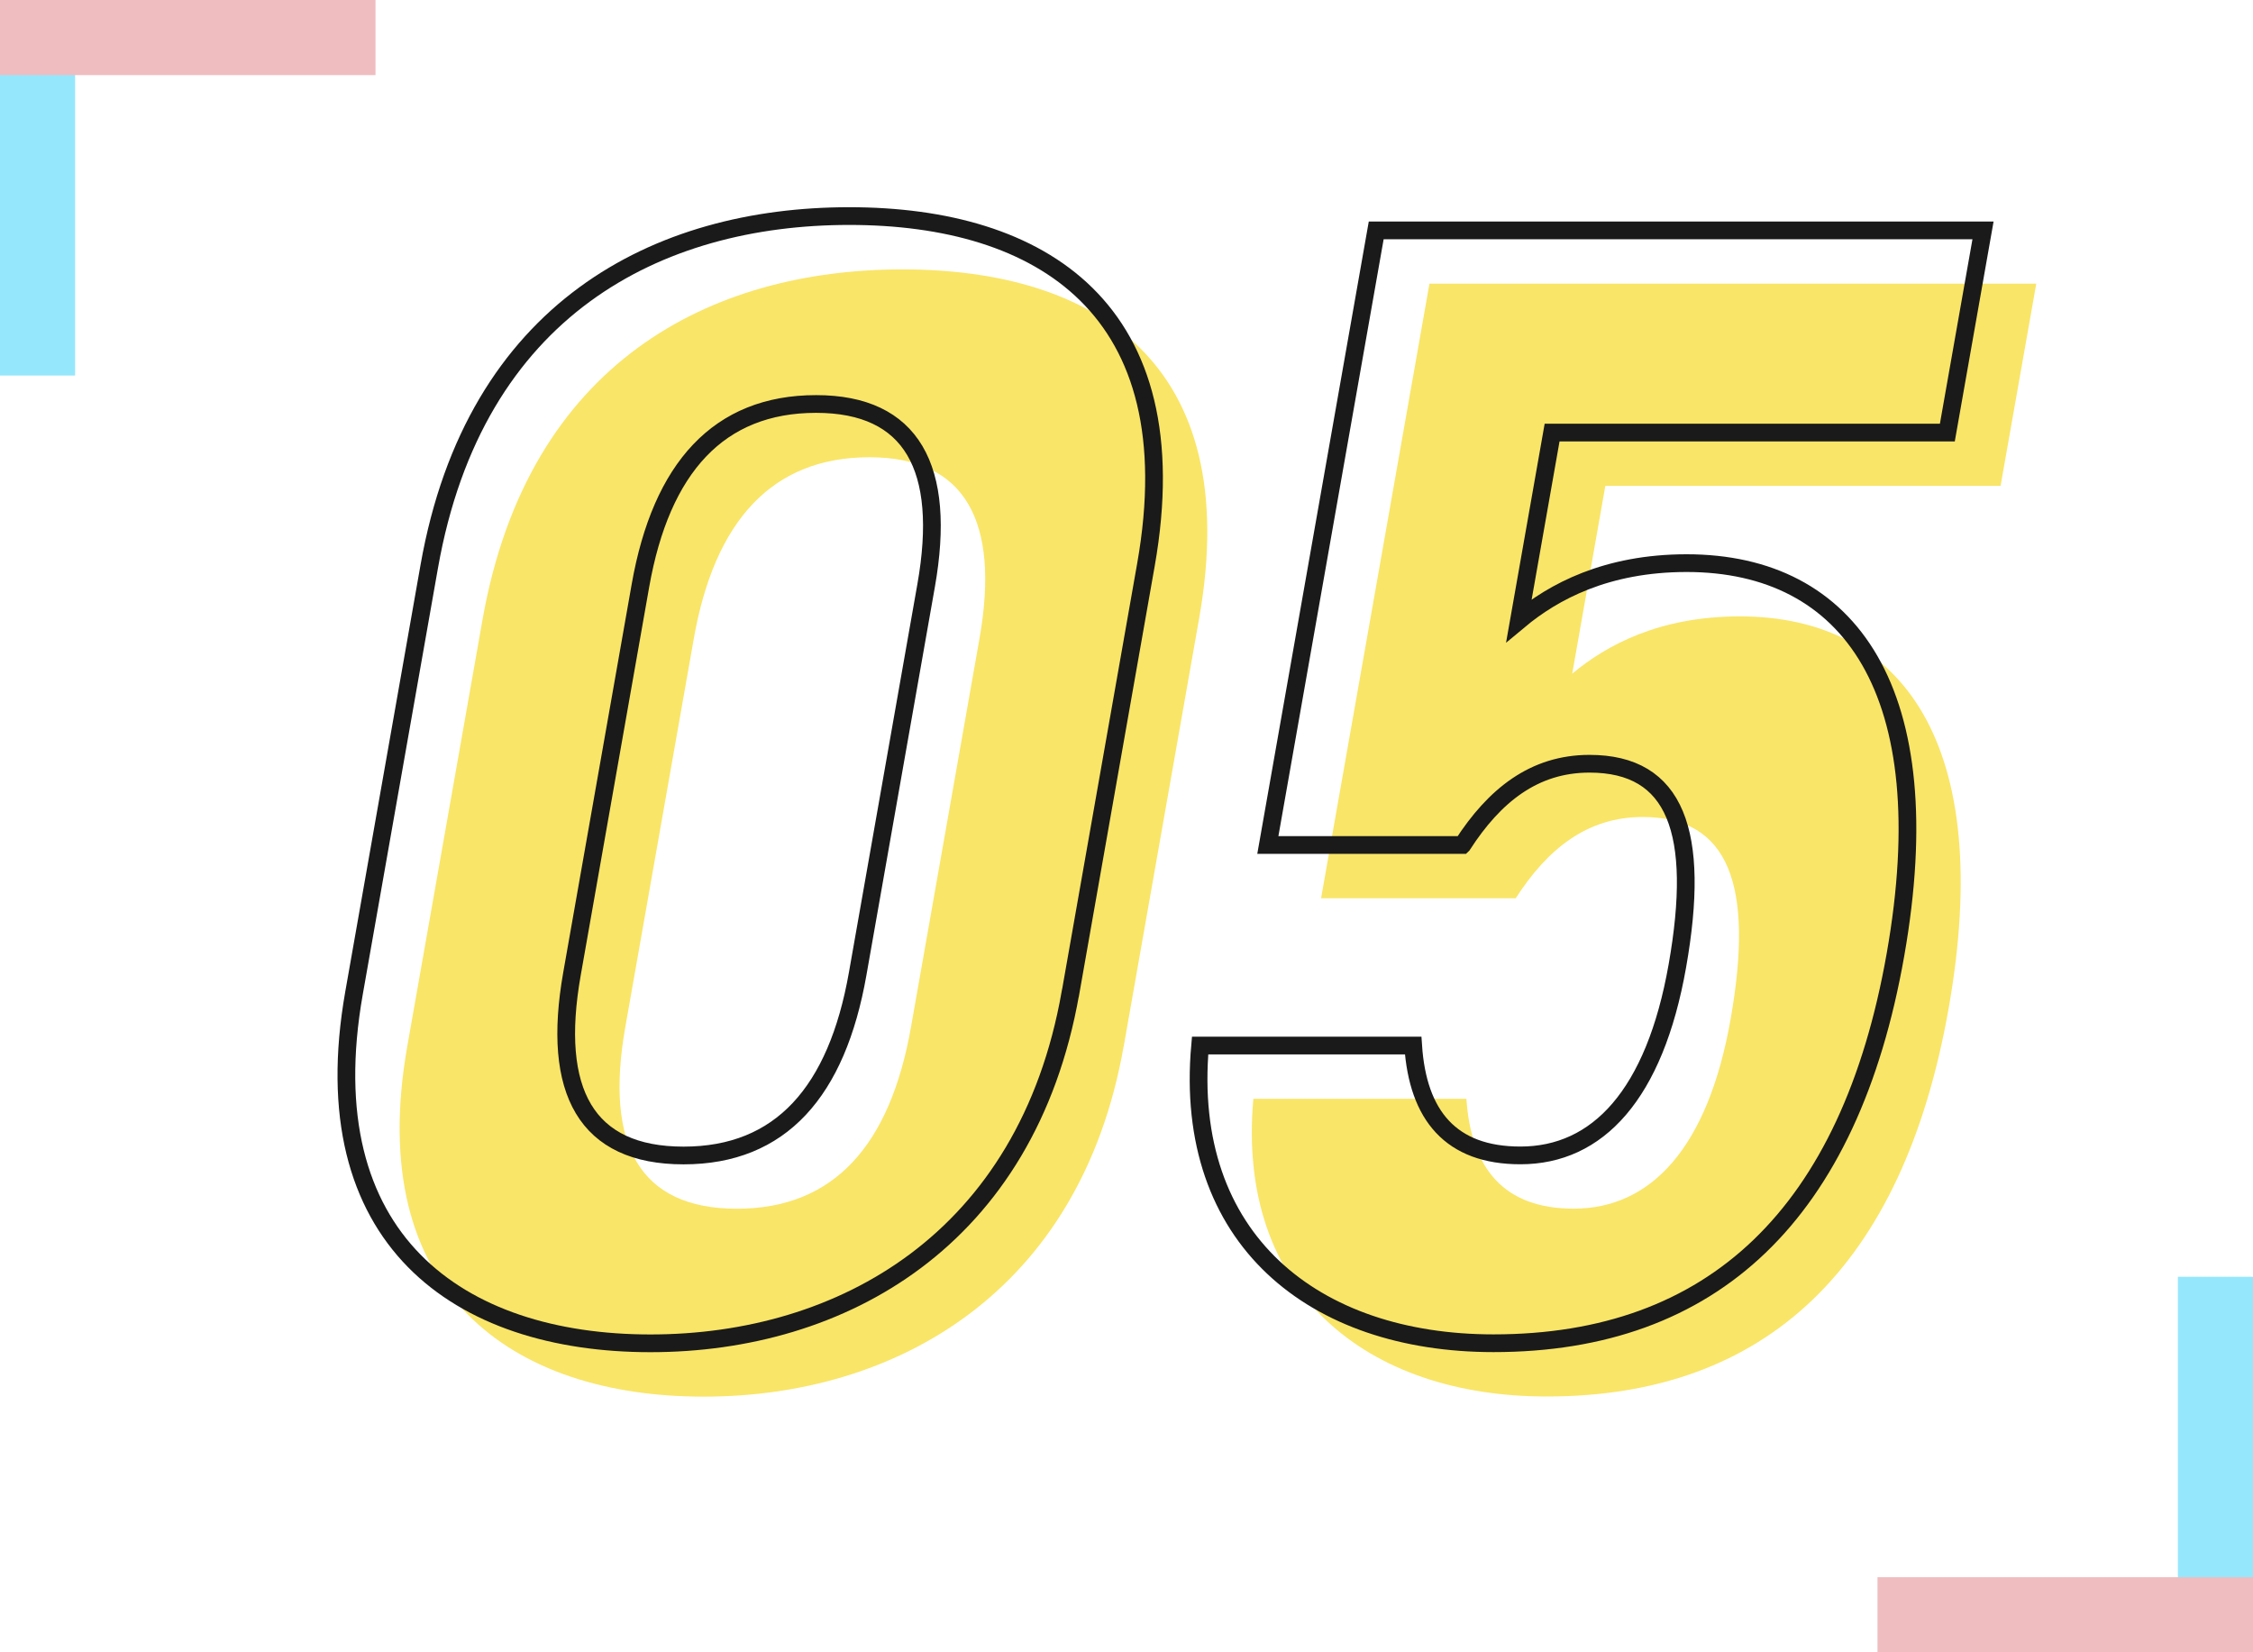
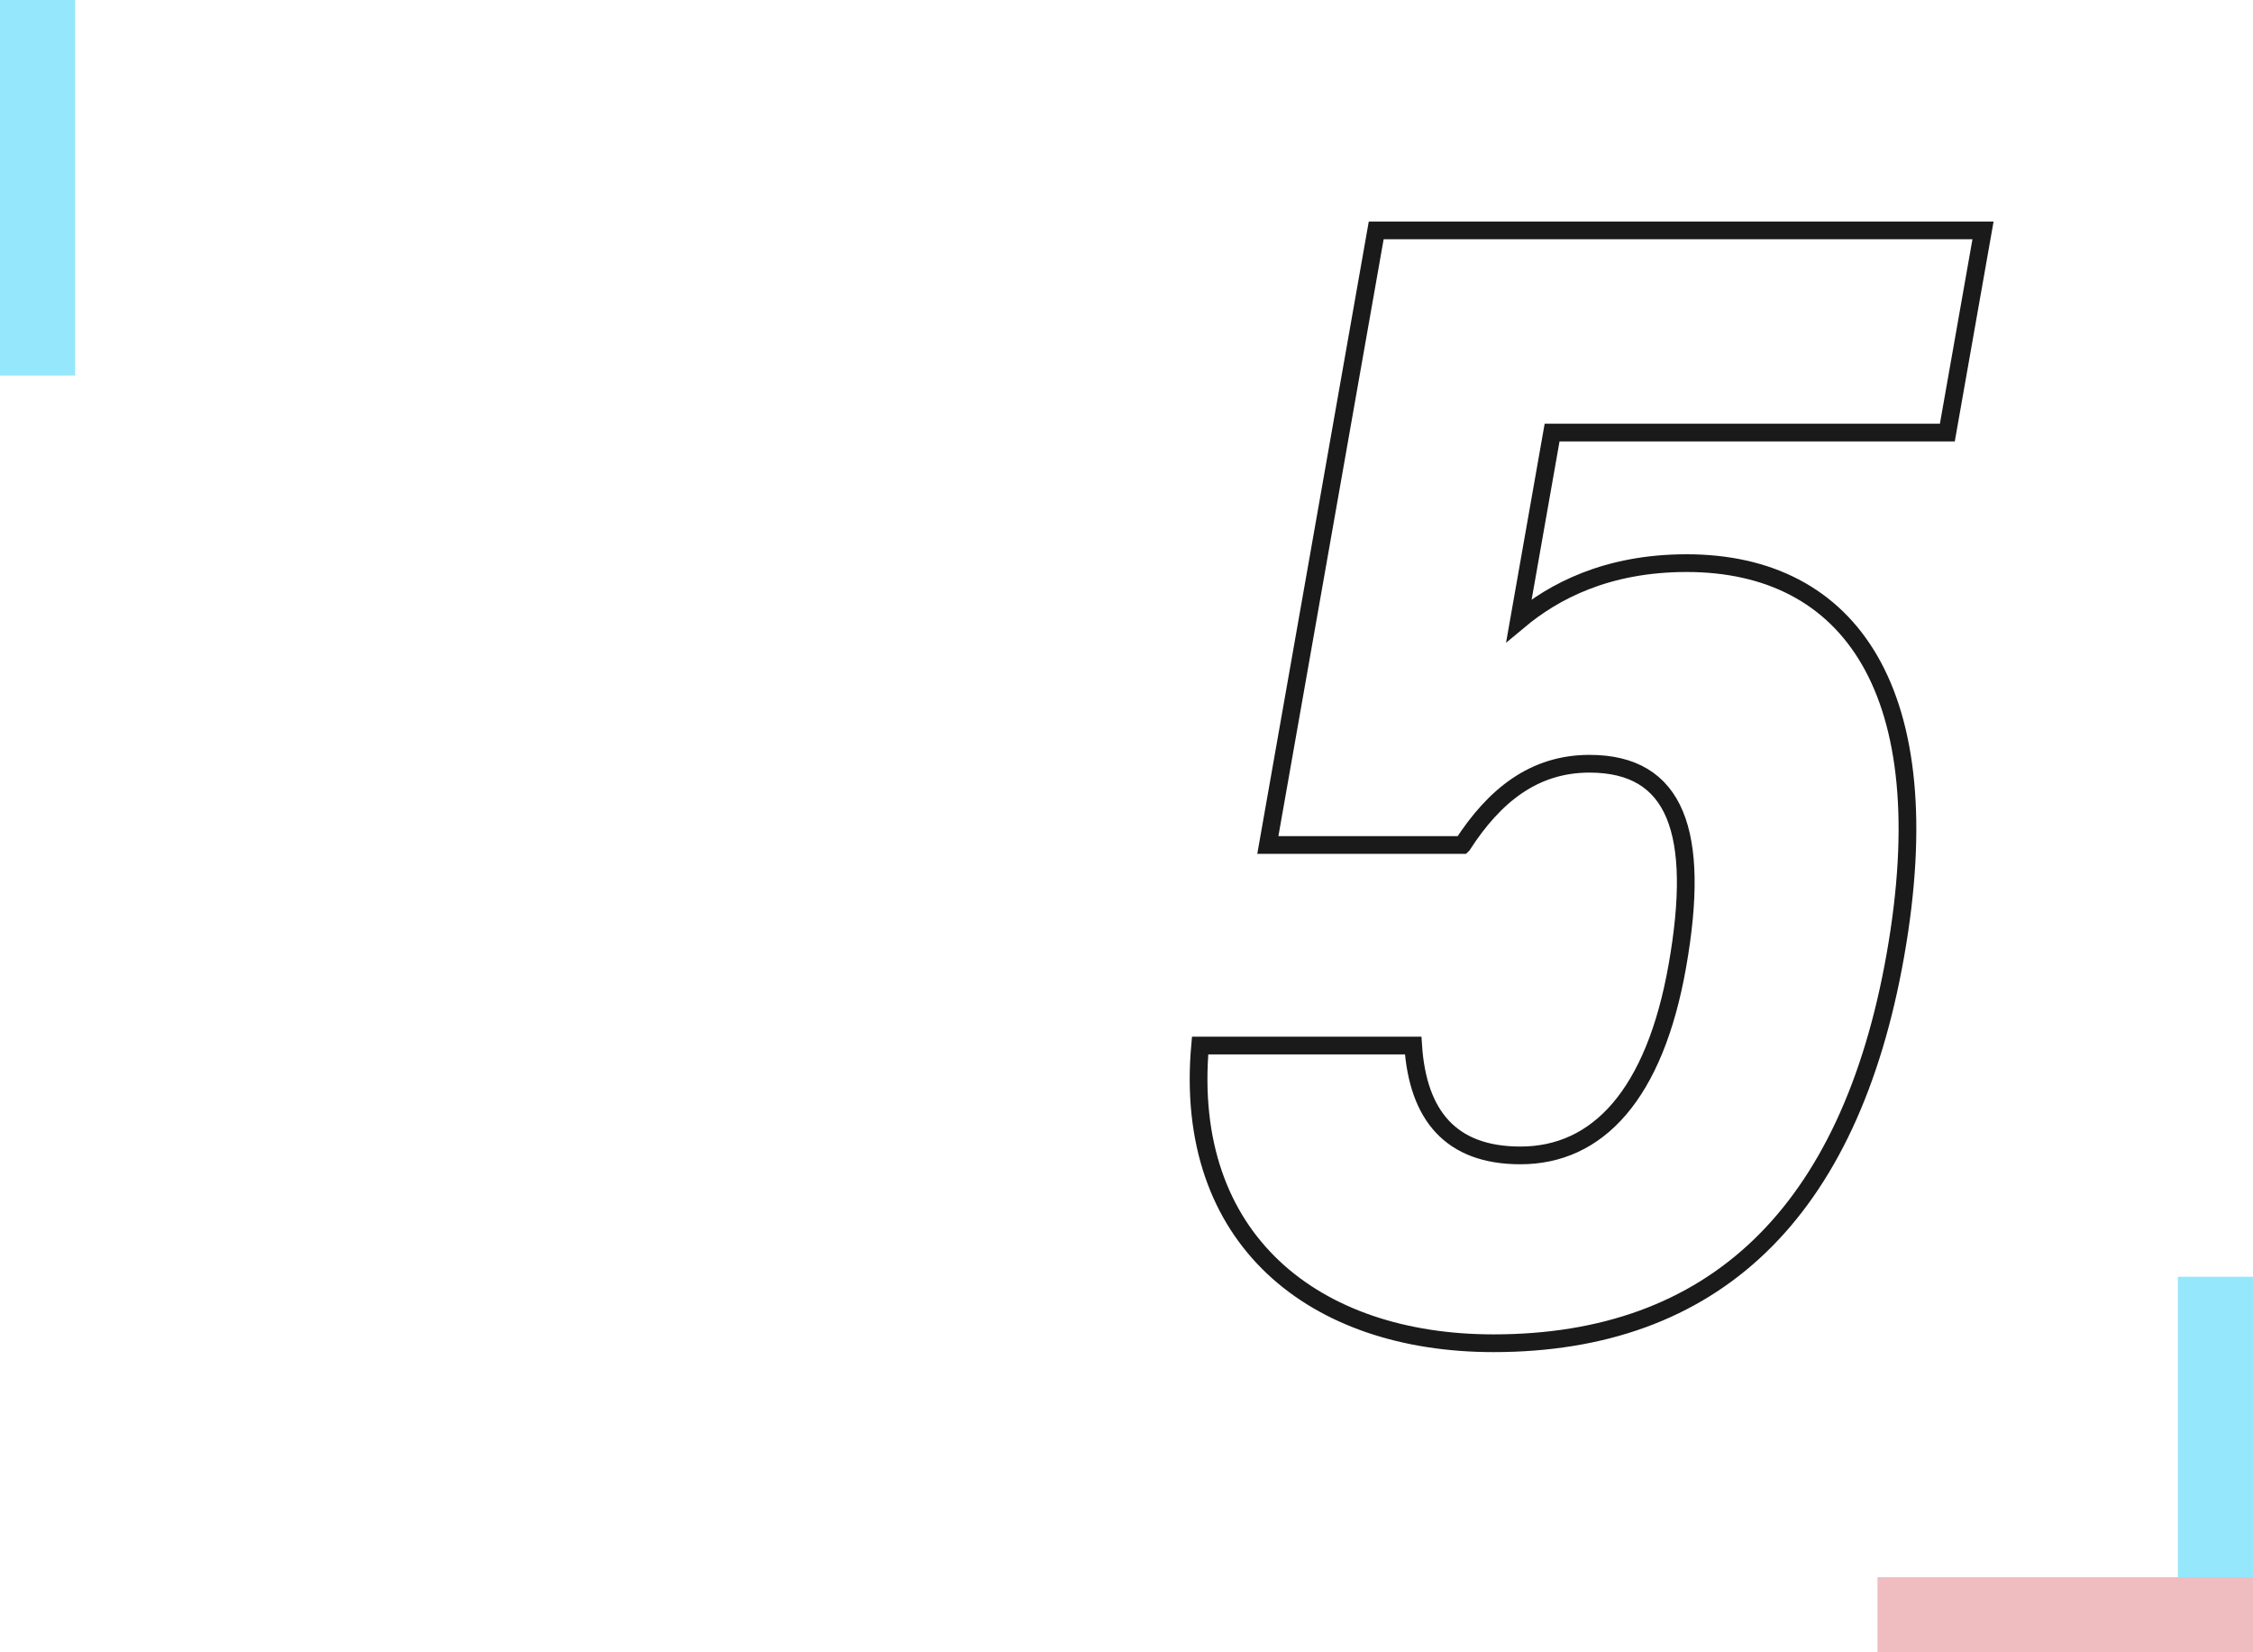
<svg xmlns="http://www.w3.org/2000/svg" viewBox="0 0 300 220">
  <defs>
    <style>.cls-1{fill:#95e7fc;}.cls-1,.cls-2{mix-blend-mode:multiply;}.cls-3{isolation:isolate;}.cls-4{fill:#f9e568;}.cls-2{fill:#efbdc0;}.cls-5{fill:none;stroke:#1a1a1a;stroke-miterlimit:10;stroke-width:2.36px;}</style>
  </defs>
  <g class="cls-3">
    <g id="p01">
-       <path class="cls-4" d="M149.62,139.32c-5.79,32.86-30.43,46.64-55.92,46.64s-45.27-13.78-39.47-46.64l10.02-56.81c6.06-34.34,30.43-46.64,55.92-46.64s45.53,12.29,39.51,46.42l-10.05,57.02ZM115.76,60.88c-12.95,0-20.62,8.48-23.38,24.17l-9.12,51.72c-2.77,15.69,1.91,24.17,14.86,24.17s20.41-8.48,23.18-24.17l9.12-51.72c2.77-15.69-1.91-24.17-14.65-24.17Z" />
-       <path class="cls-4" d="M201.82,119.6h-25.91l14.43-81.83h80.8l-4.75,26.92h-52.63l-4.41,25.01c4.58-3.82,11.63-7.63,22.32-7.63,21.79,0,33.98,17.17,27.81,52.15-6.09,34.55-24.33,51.72-53.53,51.72-23.85,0-41.36-13.78-39.06-39.64h28.37c.62,9.33,5.03,14.63,14.28,14.63,10.28,0,17.87-8.06,20.9-25.23,3.14-17.81-.19-26.92-11.7-26.92-7.4,0-12.67,4.24-16.91,10.81Z" />
-       <path class="cls-5" d="M142.53,132.22c-5.79,32.86-30.43,46.64-55.92,46.64s-45.27-13.78-39.47-46.64l10.02-56.81c6.06-34.34,30.43-46.64,55.92-46.64s45.53,12.29,39.51,46.42l-10.05,57.02ZM108.66,53.79c-12.95,0-20.61,8.48-23.38,24.17l-9.12,51.72c-2.77,15.69,1.91,24.17,14.86,24.17s20.41-8.48,23.18-24.17l9.12-51.72c2.77-15.69-1.91-24.17-14.65-24.17Z" />
      <path class="cls-5" d="M194.73,112.51h-25.91l14.43-81.83h80.8l-4.75,26.92h-52.63l-4.41,25.01c4.58-3.82,11.63-7.63,22.32-7.63,21.79,0,33.98,17.17,27.81,52.15-6.09,34.55-24.33,51.72-53.53,51.72-23.85,0-41.36-13.78-39.06-39.64h28.37c.62,9.33,5.03,14.63,14.28,14.63,10.28,0,17.87-8.06,20.9-25.23,3.14-17.81-.19-26.92-11.7-26.92-7.4,0-12.67,4.24-16.91,10.81Z" />
      <rect class="cls-1" width="10" height="50" />
-       <rect class="cls-2" x="20" y="-20" width="10" height="50" transform="translate(20 30) rotate(-90)" />
      <rect class="cls-1" x="290" y="170" width="10" height="50" transform="translate(590 390) rotate(-180)" />
      <rect class="cls-2" x="270" y="190" width="10" height="50" transform="translate(490 -60) rotate(90)" />
    </g>
  </g>
</svg>